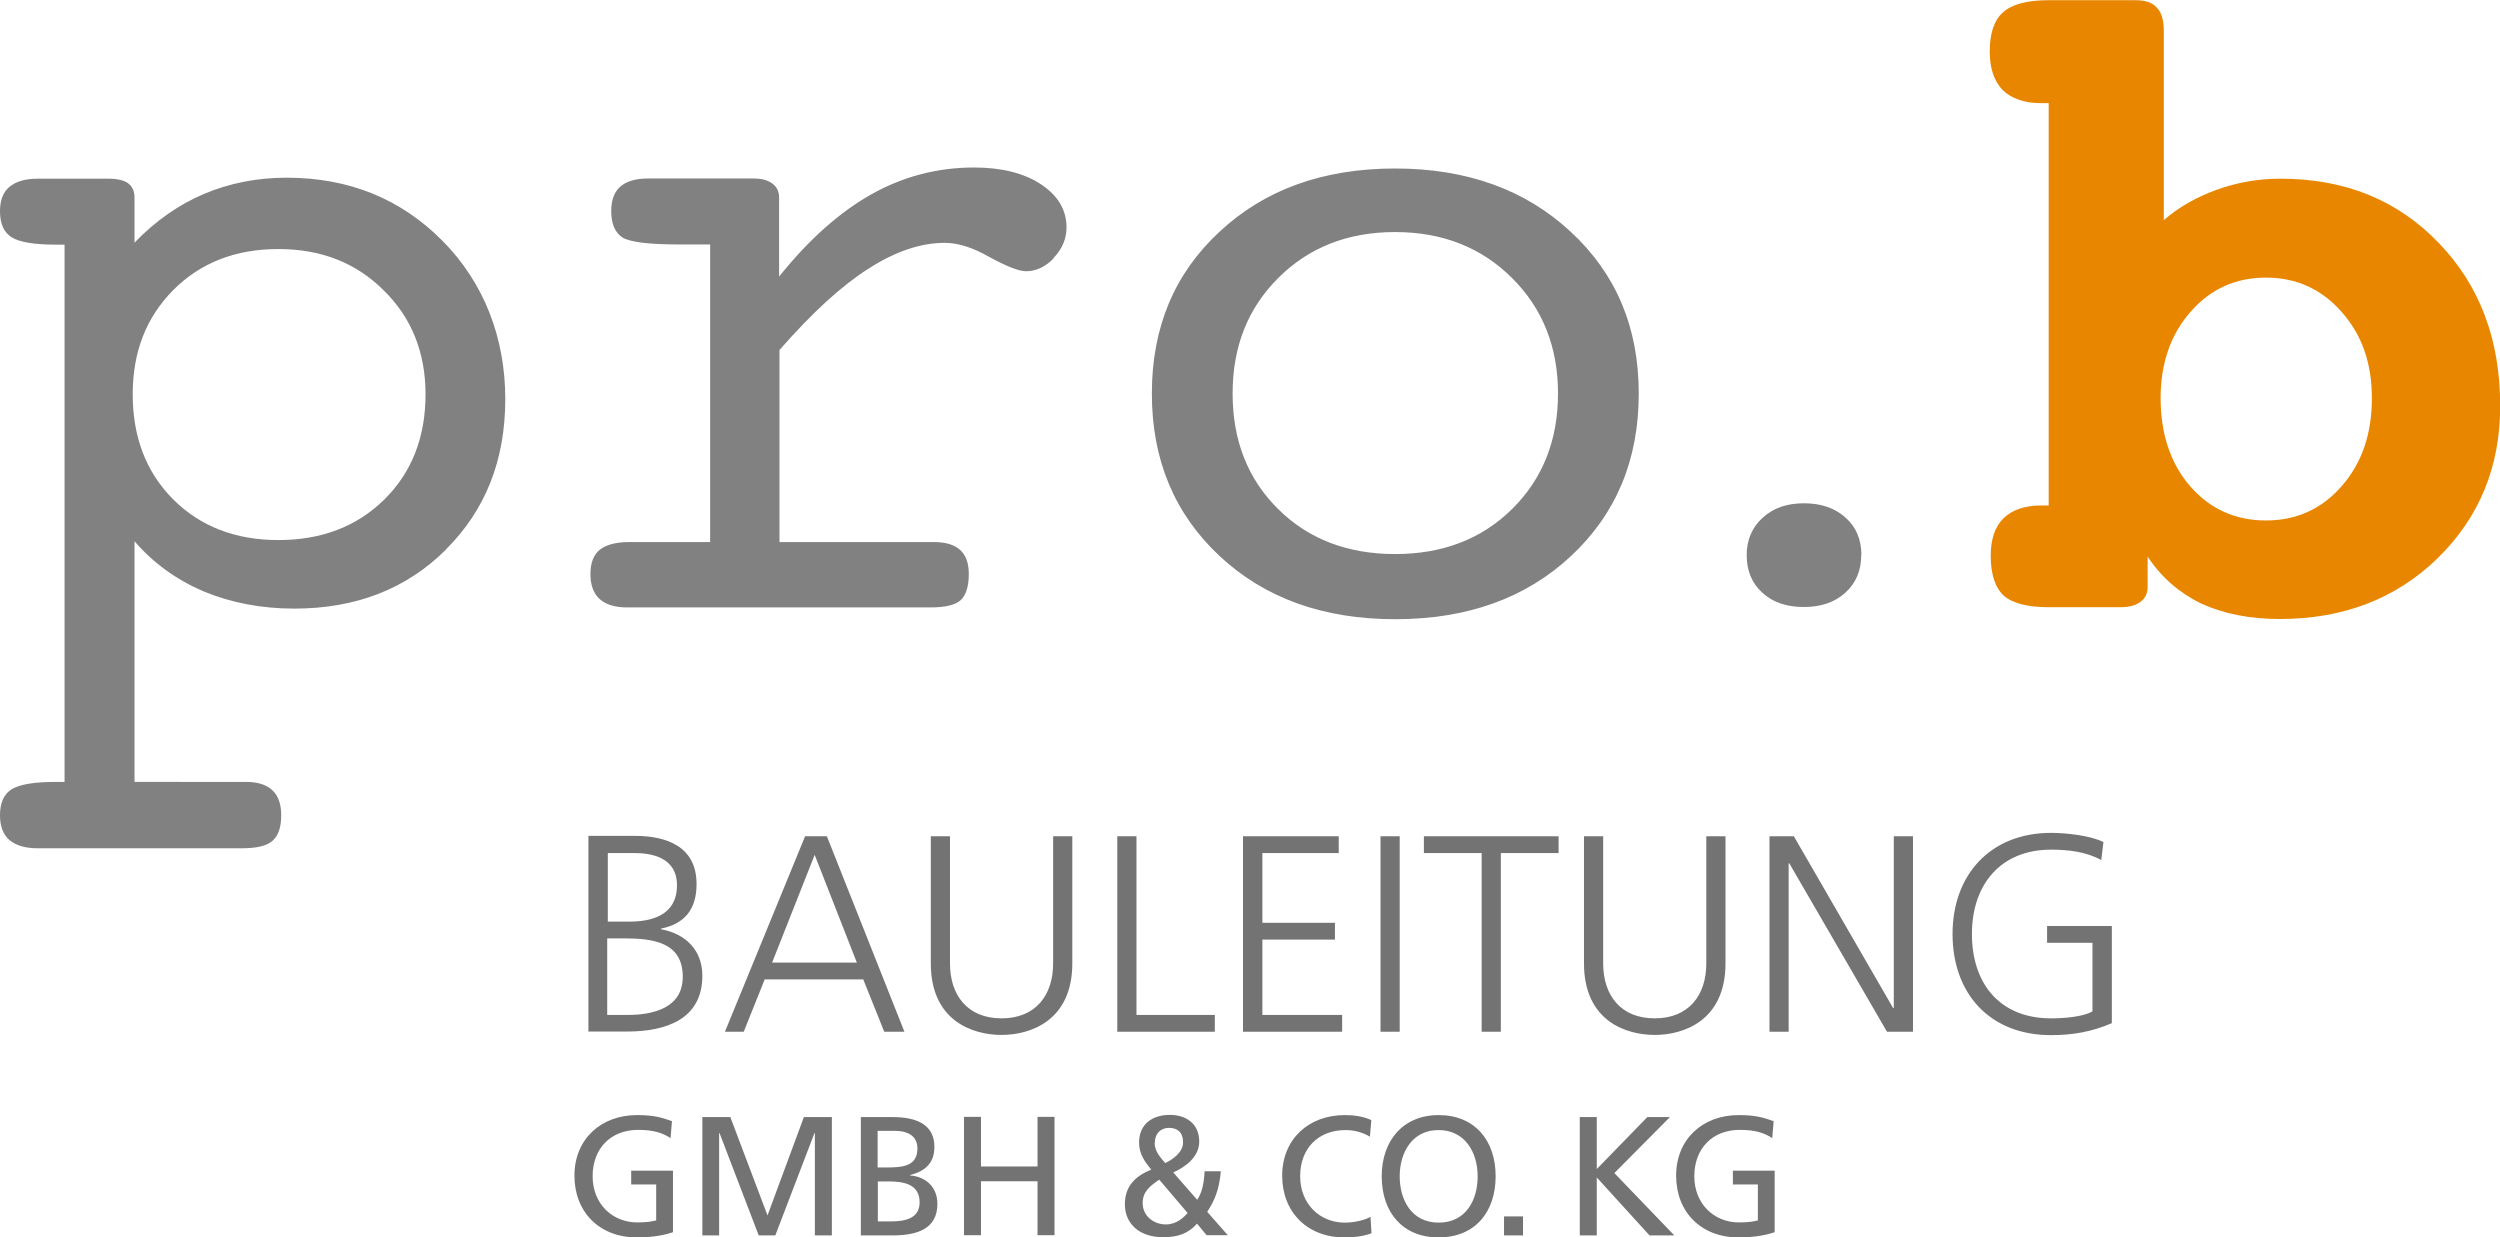
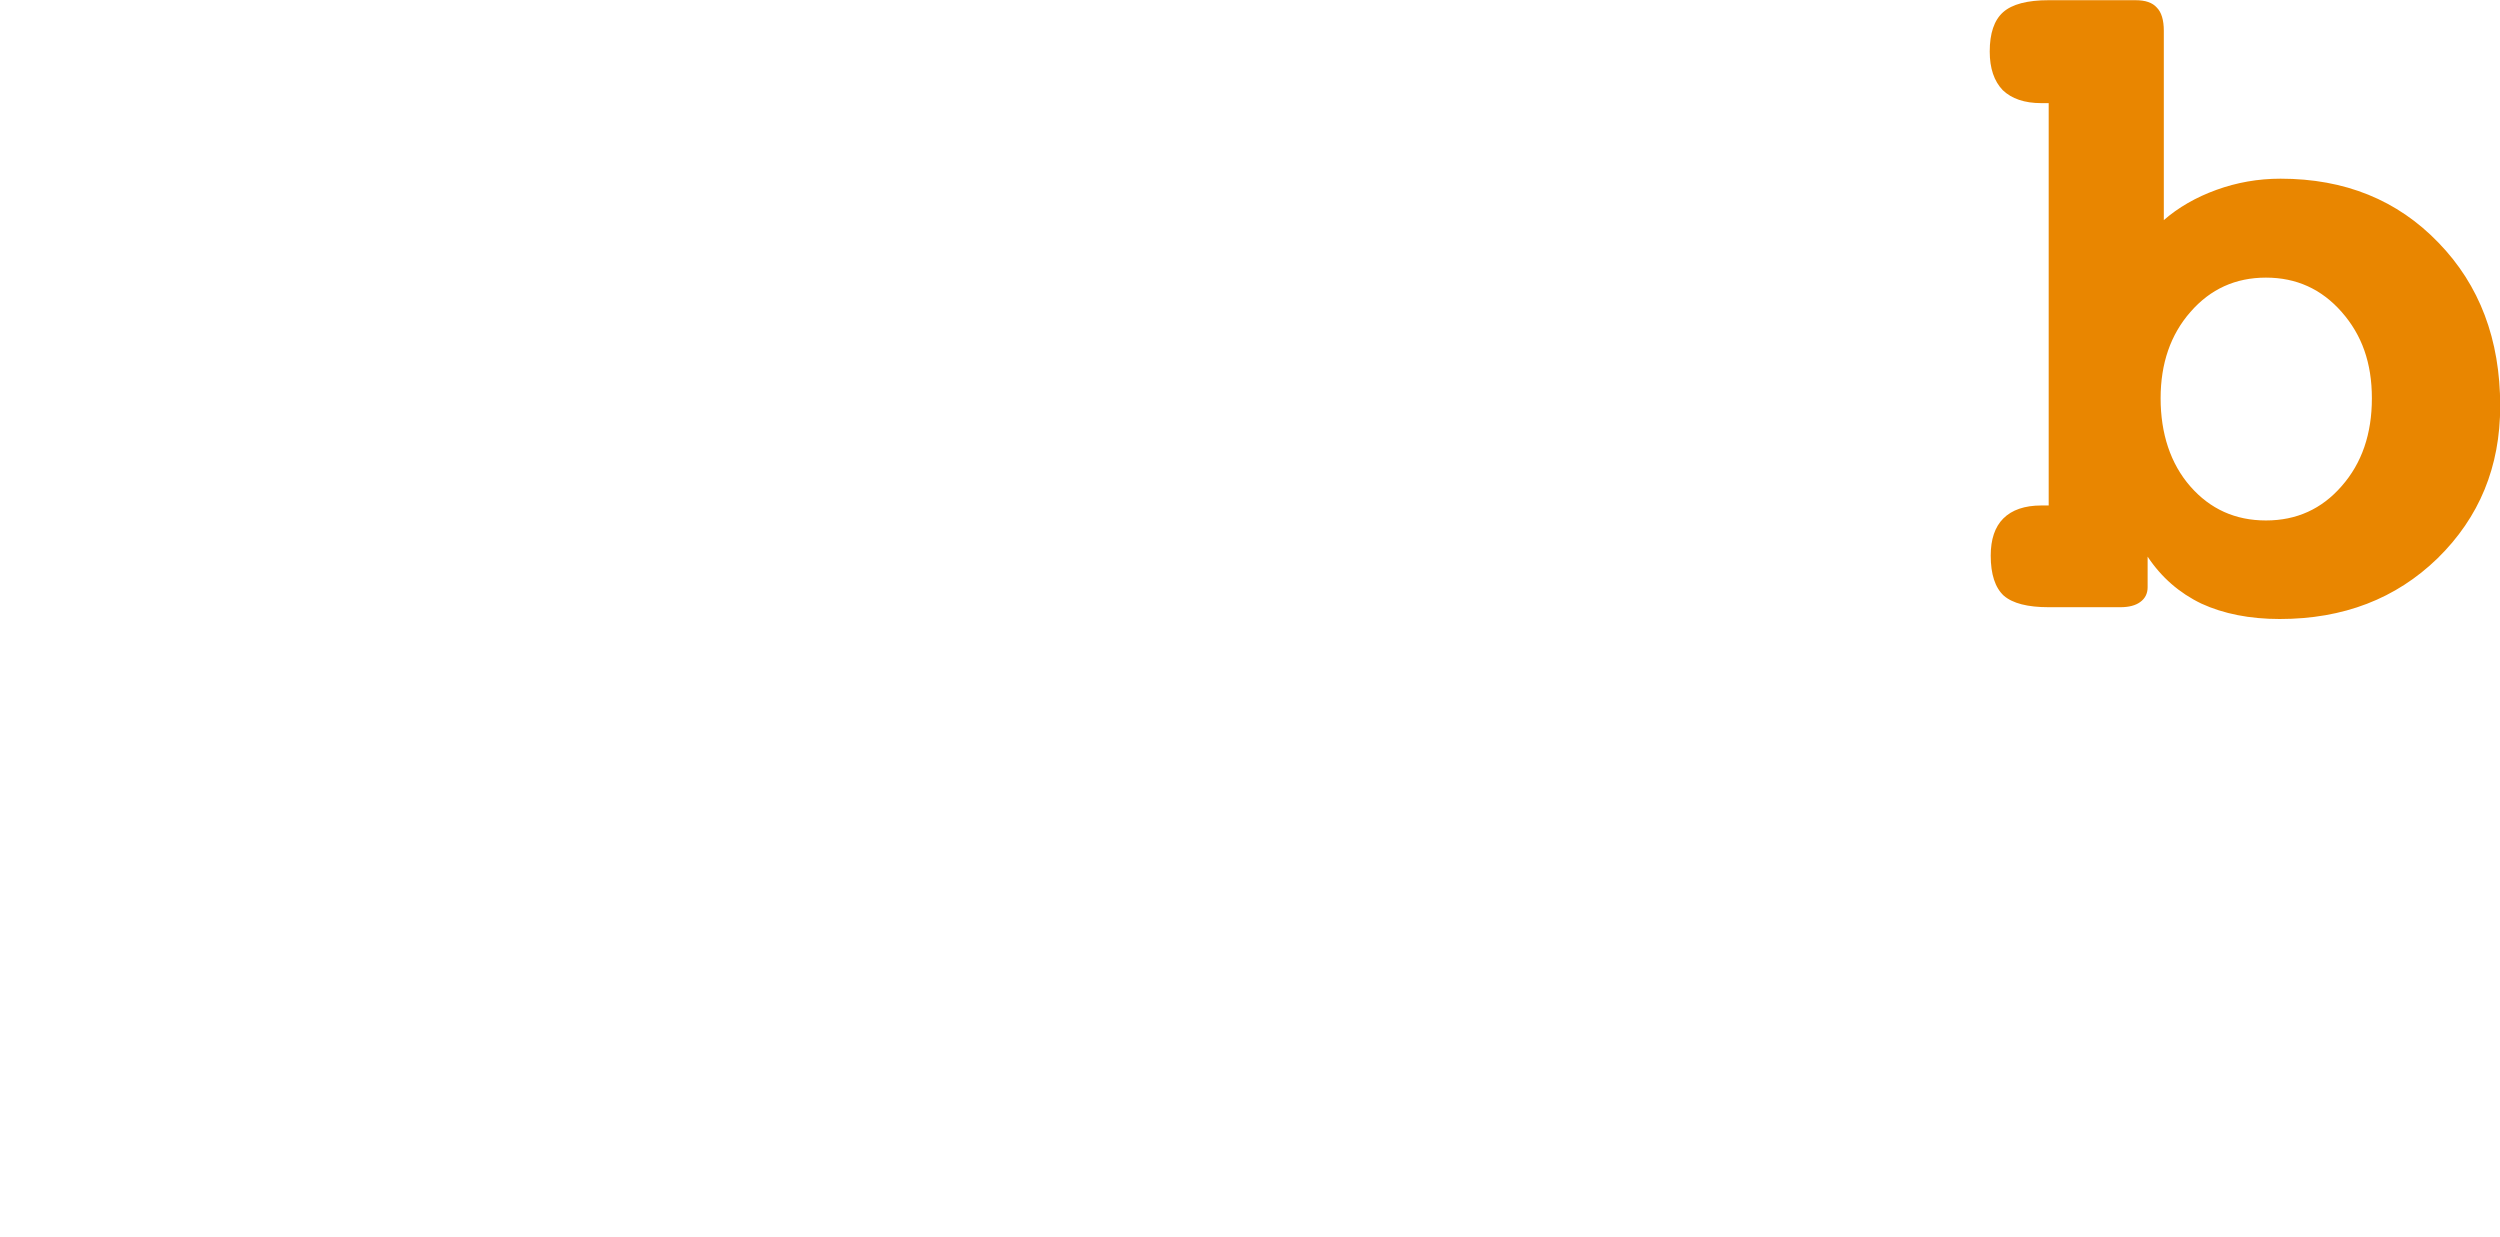
<svg xmlns="http://www.w3.org/2000/svg" id="Ebene_1" viewBox="0 0 125.08 61.91">
  <defs>
    <style>.cls-1{fill:#e98600;}.cls-2{fill:#747373;}.cls-3{fill:#828181;}</style>
  </defs>
  <path class="cls-1" d="M113.37,13.89c-1.52,0-2.78,.57-3.78,1.72-.99,1.13-1.49,2.57-1.49,4.32s.49,3.27,1.49,4.41c.99,1.13,2.25,1.7,3.78,1.7s2.79-.57,3.79-1.72c1.01-1.15,1.51-2.61,1.51-4.39s-.5-3.17-1.51-4.32c-1.01-1.15-2.27-1.72-3.79-1.72h0Zm-5.13-2.86c.74-.65,1.63-1.16,2.65-1.53,1.02-.37,2.09-.56,3.21-.56,3.22,0,5.85,1.07,7.9,3.2,2.06,2.12,3.09,4.85,3.09,8.17,0,3.04-1.04,5.57-3.13,7.62-2.09,2.03-4.72,3.04-7.9,3.04-1.5,0-2.81-.26-3.92-.77-1.1-.53-2-1.31-2.69-2.35v1.53c0,.31-.12,.56-.37,.74-.23,.17-.56,.26-1,.26h-3.58c-1.05,0-1.8-.19-2.25-.58-.43-.4-.65-1.07-.65-2,0-.82,.21-1.44,.63-1.86,.43-.43,1.07-.65,1.9-.65h.37V5.16h-.37c-.84,0-1.48-.22-1.93-.65-.43-.45-.65-1.09-.65-1.93,0-.91,.22-1.57,.67-1.97,.45-.4,1.21-.6,2.28-.6h4.34c.5,0,.85,.12,1.07,.37,.23,.23,.35,.62,.35,1.16V11.03h0Z" />
-   <path class="cls-3" d="M93.13,27.78c0-.78-.26-1.41-.79-1.88-.53-.48-1.22-.72-2.09-.72-.85,0-1.54,.24-2.07,.73-.53,.49-.79,1.11-.79,1.87s.26,1.41,.79,1.88c.52,.48,1.22,.71,2.07,.71,.86,0,1.55-.24,2.07-.71,.53-.48,.8-1.1,.8-1.88h0Zm-14.53,.04c2.26-2.11,3.39-4.81,3.39-8.13s-1.14-6-3.41-8.1c-2.26-2.1-5.19-3.16-8.78-3.16-3.59,0-6.52,1.05-8.78,3.16-2.26,2.09-3.39,4.79-3.39,8.1s1.13,6.02,3.39,8.13c2.26,2.11,5.19,3.16,8.78,3.16,3.61,0,6.54-1.05,8.8-3.16h0Zm-.65-8.13c0,2.34-.77,4.27-2.3,5.78-1.52,1.5-3.47,2.25-5.85,2.25s-4.34-.75-5.85-2.25c-1.52-1.5-2.28-3.43-2.28-5.78s.76-4.26,2.28-5.78c1.53-1.53,3.48-2.3,5.85-2.3s4.32,.77,5.85,2.3c1.53,1.52,2.3,3.45,2.3,5.78h0Zm-25.24-6.78c.43-.45,.65-.96,.65-1.53,0-.88-.43-1.6-1.28-2.16-.85-.56-1.97-.84-3.34-.84-1.84,0-3.56,.45-5.16,1.35-1.59,.9-3.13,2.27-4.6,4.11v-3.95c0-.31-.11-.54-.33-.7-.22-.17-.53-.26-.95-.26h-5.29c-.62,0-1.08,.14-1.39,.42-.29,.26-.44,.67-.44,1.21,0,.63,.19,1.08,.56,1.32,.37,.23,1.31,.35,2.81,.35h1.58v14.89h-4.04c-.67,0-1.16,.13-1.49,.39-.31,.26-.46,.67-.46,1.21s.15,.97,.46,1.25c.31,.28,.77,.42,1.37,.42h15.19c.73,0,1.22-.12,1.49-.35,.28-.25,.42-.69,.42-1.32,0-.56-.15-.96-.44-1.21-.28-.26-.72-.39-1.32-.39h-7.71v-9.61c1.63-1.86,3.1-3.21,4.44-4.06,1.35-.87,2.62-1.3,3.83-1.3,.67,0,1.42,.24,2.25,.72,.85,.46,1.46,.7,1.81,.7,.51,0,.98-.22,1.39-.65h0Zm-30.4,14.58c1.98-1.97,2.97-4.47,2.97-7.52s-1.05-5.81-3.14-7.92c-2.09-2.11-4.69-3.16-7.8-3.16-1.47,0-2.85,.27-4.13,.81-1.27,.54-2.43,1.35-3.48,2.44v-2.25c0-.33-.11-.56-.32-.72-.2-.15-.53-.23-1-.23H1.88c-.62,0-1.09,.14-1.42,.42-.31,.26-.46,.67-.46,1.21,0,.62,.19,1.05,.58,1.3,.4,.25,1.14,.37,2.21,.37h.44v26.88h-.44c-1.07,0-1.8,.12-2.21,.37-.39,.25-.58,.68-.58,1.3,0,.54,.15,.95,.46,1.23,.33,.28,.8,.42,1.42,.42H12.12c.73,0,1.23-.12,1.51-.37,.29-.25,.44-.67,.44-1.28,0-.56-.15-.98-.44-1.25-.29-.28-.74-.42-1.32-.42H6.73v-12.04c.93,1.08,2.08,1.92,3.46,2.51,1.38,.57,2.89,.86,4.53,.86,3.08,0,5.61-.98,7.59-2.95h0Zm-1.02-7.76c0,2.15-.69,3.91-2.07,5.27-1.38,1.35-3.14,2.02-5.29,2.02s-3.91-.68-5.27-2.04c-1.35-1.36-2.02-3.11-2.02-5.25s.68-3.86,2.04-5.23c1.36-1.36,3.11-2.04,5.25-2.04,2.14,0,3.89,.69,5.27,2.07,1.39,1.36,2.09,3.1,2.09,5.2h0Z" />
-   <path class="cls-2" d="M33.61,56.09c-.49-.17-.87-.3-1.74-.3-1.81,0-3.13,1.21-3.13,3.03s1.25,3.09,3.12,3.09c.92,0,1.48-.15,1.81-.26v-3.08h-2.09v.69h1.25v1.8c-.21,.04-.36,.1-.95,.1-1.23,0-2.23-.92-2.23-2.31s.91-2.32,2.27-2.32c.76,0,1.21,.14,1.63,.41l.07-.86h0Zm1.52,5.72h.85v-5.12h.02l1.96,5.12h.83l1.96-5.12h.02v5.12h.85v-5.92h-1.4l-1.82,4.92-1.86-4.92h-1.4v5.92h0Zm7.94,0h1.58c1.2,0,2.25-.3,2.25-1.58,0-.83-.57-1.36-1.37-1.42v-.02c.75-.19,1.22-.59,1.22-1.41,0-1.09-.85-1.49-2.08-1.49h-1.6v5.92h0Zm.85-2.7h.55c.73,0,1.54,.13,1.54,1.04,0,.8-.69,.96-1.45,.96h-.64v-2h0Zm0-2.53h.89c.49,0,1.09,.18,1.09,.88,0,.87-.7,.95-1.52,.95h-.47v-1.83h0Zm4.31,5.22h.85v-2.7h2.83v2.7h.85v-5.92h-.85v2.48h-2.83v-2.48h-.85v5.92h0Zm12.04-3.2c-.04,.68-.14,1.07-.37,1.43l-1.2-1.37c.63-.28,1.3-.79,1.3-1.54,0-.93-.69-1.34-1.47-1.34-.85,0-1.54,.44-1.54,1.39,0,.57,.3,.97,.61,1.35-.8,.32-1.32,.83-1.32,1.73,0,.99,.74,1.65,1.91,1.65,.75,0,1.27-.19,1.7-.68l.48,.58h1.06l-1.03-1.17c.34-.52,.6-1.07,.68-2.03h-.8Zm-3.1,1.59c0-.58,.38-.86,.83-1.17l1.42,1.67c-.19,.21-.54,.57-1.09,.57-.61,0-1.16-.42-1.16-1.07h0Zm.61-3c0-.51,.32-.76,.71-.76s.7,.19,.7,.73c0,.5-.53,.86-.89,1.03-.25-.28-.53-.6-.53-1h0Zm10.83-1.15c-.42-.19-.87-.25-1.33-.25-1.81,0-3.13,1.21-3.13,3.03s1.25,3.09,3.12,3.09c.35,0,.9-.03,1.35-.21l-.05-.82c-.3,.18-.86,.29-1.29,.29-1.23,0-2.23-.92-2.23-2.32s.91-2.31,2.27-2.31c.43,0,.85,.11,1.22,.33l.07-.82h0Zm1.42,2.81c0-1.2,.64-2.32,1.95-2.31,1.31,0,1.95,1.11,1.95,2.31s-.59,2.32-1.95,2.32-1.95-1.14-1.95-2.32h0Zm-.9,0c0,1.8,1.04,3.06,2.85,3.06s2.85-1.26,2.85-3.06-1.05-3.06-2.85-3.06-2.85,1.3-2.85,3.06h0Zm6.12,2.96h.95v-.95h-.95v.95h0Zm3.79,0h.85v-2.9l2.64,2.9h1.24l-3-3.12,2.78-2.8h-1.13l-2.53,2.6v-2.6h-.85v5.92h0Zm9.69-5.72c-.49-.17-.87-.3-1.74-.3-1.81,0-3.13,1.21-3.13,3.03s1.25,3.09,3.12,3.09c.92,0,1.48-.15,1.81-.26v-3.08h-2.09v.69h1.25v1.8c-.21,.04-.36,.1-.95,.1-1.23,0-2.23-.92-2.23-2.31s.91-2.32,2.27-2.32c.76,0,1.21,.14,1.63,.41l.07-.86h0Z" />
-   <path class="cls-2" d="M29.42,51.61h1.95c2.03,0,3.77-.66,3.77-2.79,0-1.29-.84-2.1-2.07-2.33v-.03c1.2-.24,1.78-.98,1.78-2.23,0-1.88-1.5-2.41-3.09-2.41h-2.32v9.78h0Zm.96-4.66h.85c1.43,0,2.93,.18,2.93,1.92,0,1.56-1.47,1.91-2.77,1.91h-1.01v-3.83h0Zm.03-4.27h1.33c.83,0,2.13,.2,2.13,1.61,0,1.56-1.36,1.82-2.38,1.82h-1.08v-3.43h0Zm5.86,8.94h.94l1.05-2.62h4.93l1.05,2.62h1.01l-3.88-9.78h-1.09l-4.01,9.78h0Zm6.6-3.46h-4.24l2.13-5.39,2.11,5.39h0Zm10.78-6.32h-.96v6.36c0,1.6-.88,2.75-2.58,2.75s-2.58-1.15-2.58-2.75v-6.36h-.96v6.36c0,2.89,2.11,3.58,3.54,3.58s3.54-.7,3.54-3.58v-6.36h0Zm2.24,9.78h4.89v-.84h-3.92v-8.94h-.96v9.78h0Zm6.3,0h4.96v-.84h-3.99v-3.77h3.63v-.84h-3.63v-3.49h3.82v-.84h-4.79v9.78h0Zm6.88,0h.96v-9.78h-.96v9.78h0Zm5.06,0h.96v-8.94h2.89v-.84h-6.74v.84h2.89v8.94h0Zm12.2-9.78h-.96v6.36c0,1.6-.88,2.75-2.58,2.75s-2.58-1.15-2.58-2.75v-6.36h-.96v6.36c0,2.89,2.11,3.58,3.54,3.58s3.54-.7,3.54-3.58v-6.36h0Zm2.2,9.78h.96v-8.43h.03l4.89,8.43h1.3v-9.78h-.96v8.6h-.03l-4.97-8.6h-1.22v9.78h0Zm16.16-1.02c-.46,.28-1.47,.35-2.07,.35-2.58,0-3.96-1.75-3.96-4.22s1.43-4.22,3.96-4.22c.85,0,1.75,.1,2.51,.52l.11-.9c-.66-.33-1.88-.46-2.62-.46-3.03,0-4.93,2.09-4.93,5.06s1.85,5.06,4.93,5.06c1.08,0,2.05-.17,3.04-.6v-4.86h-3.24v.84h2.27v3.43h0Z" />
</svg>